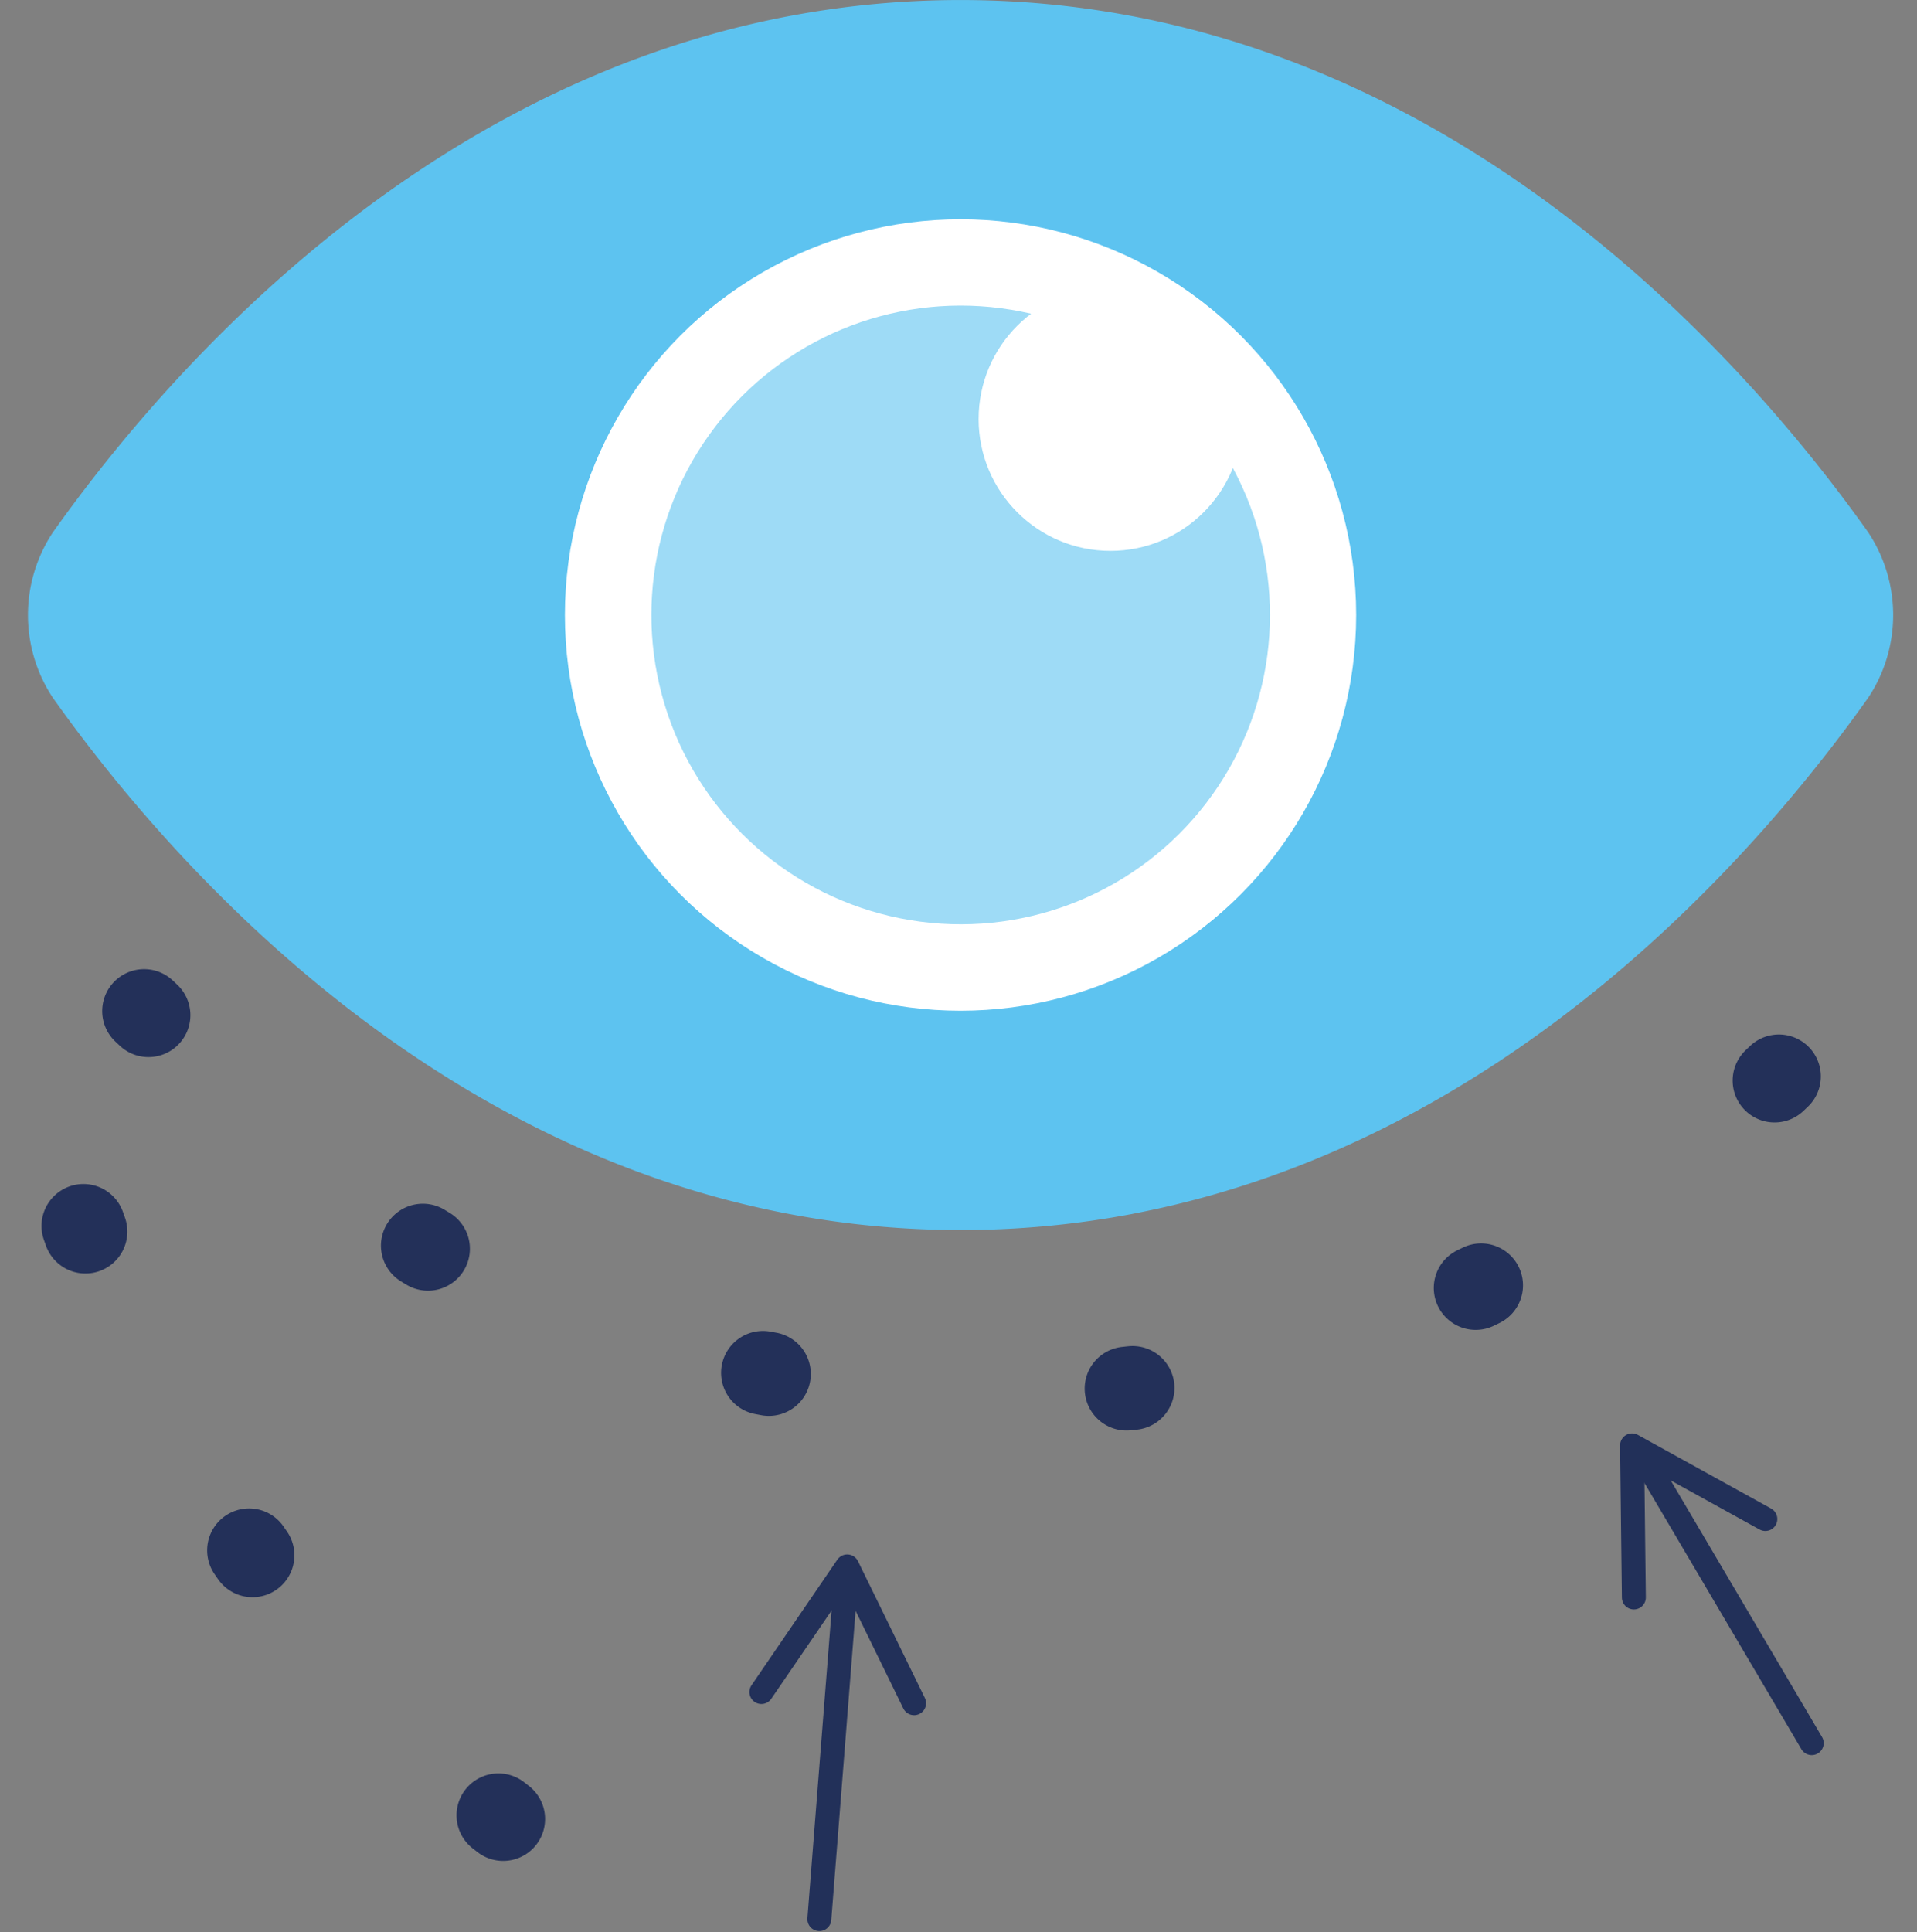
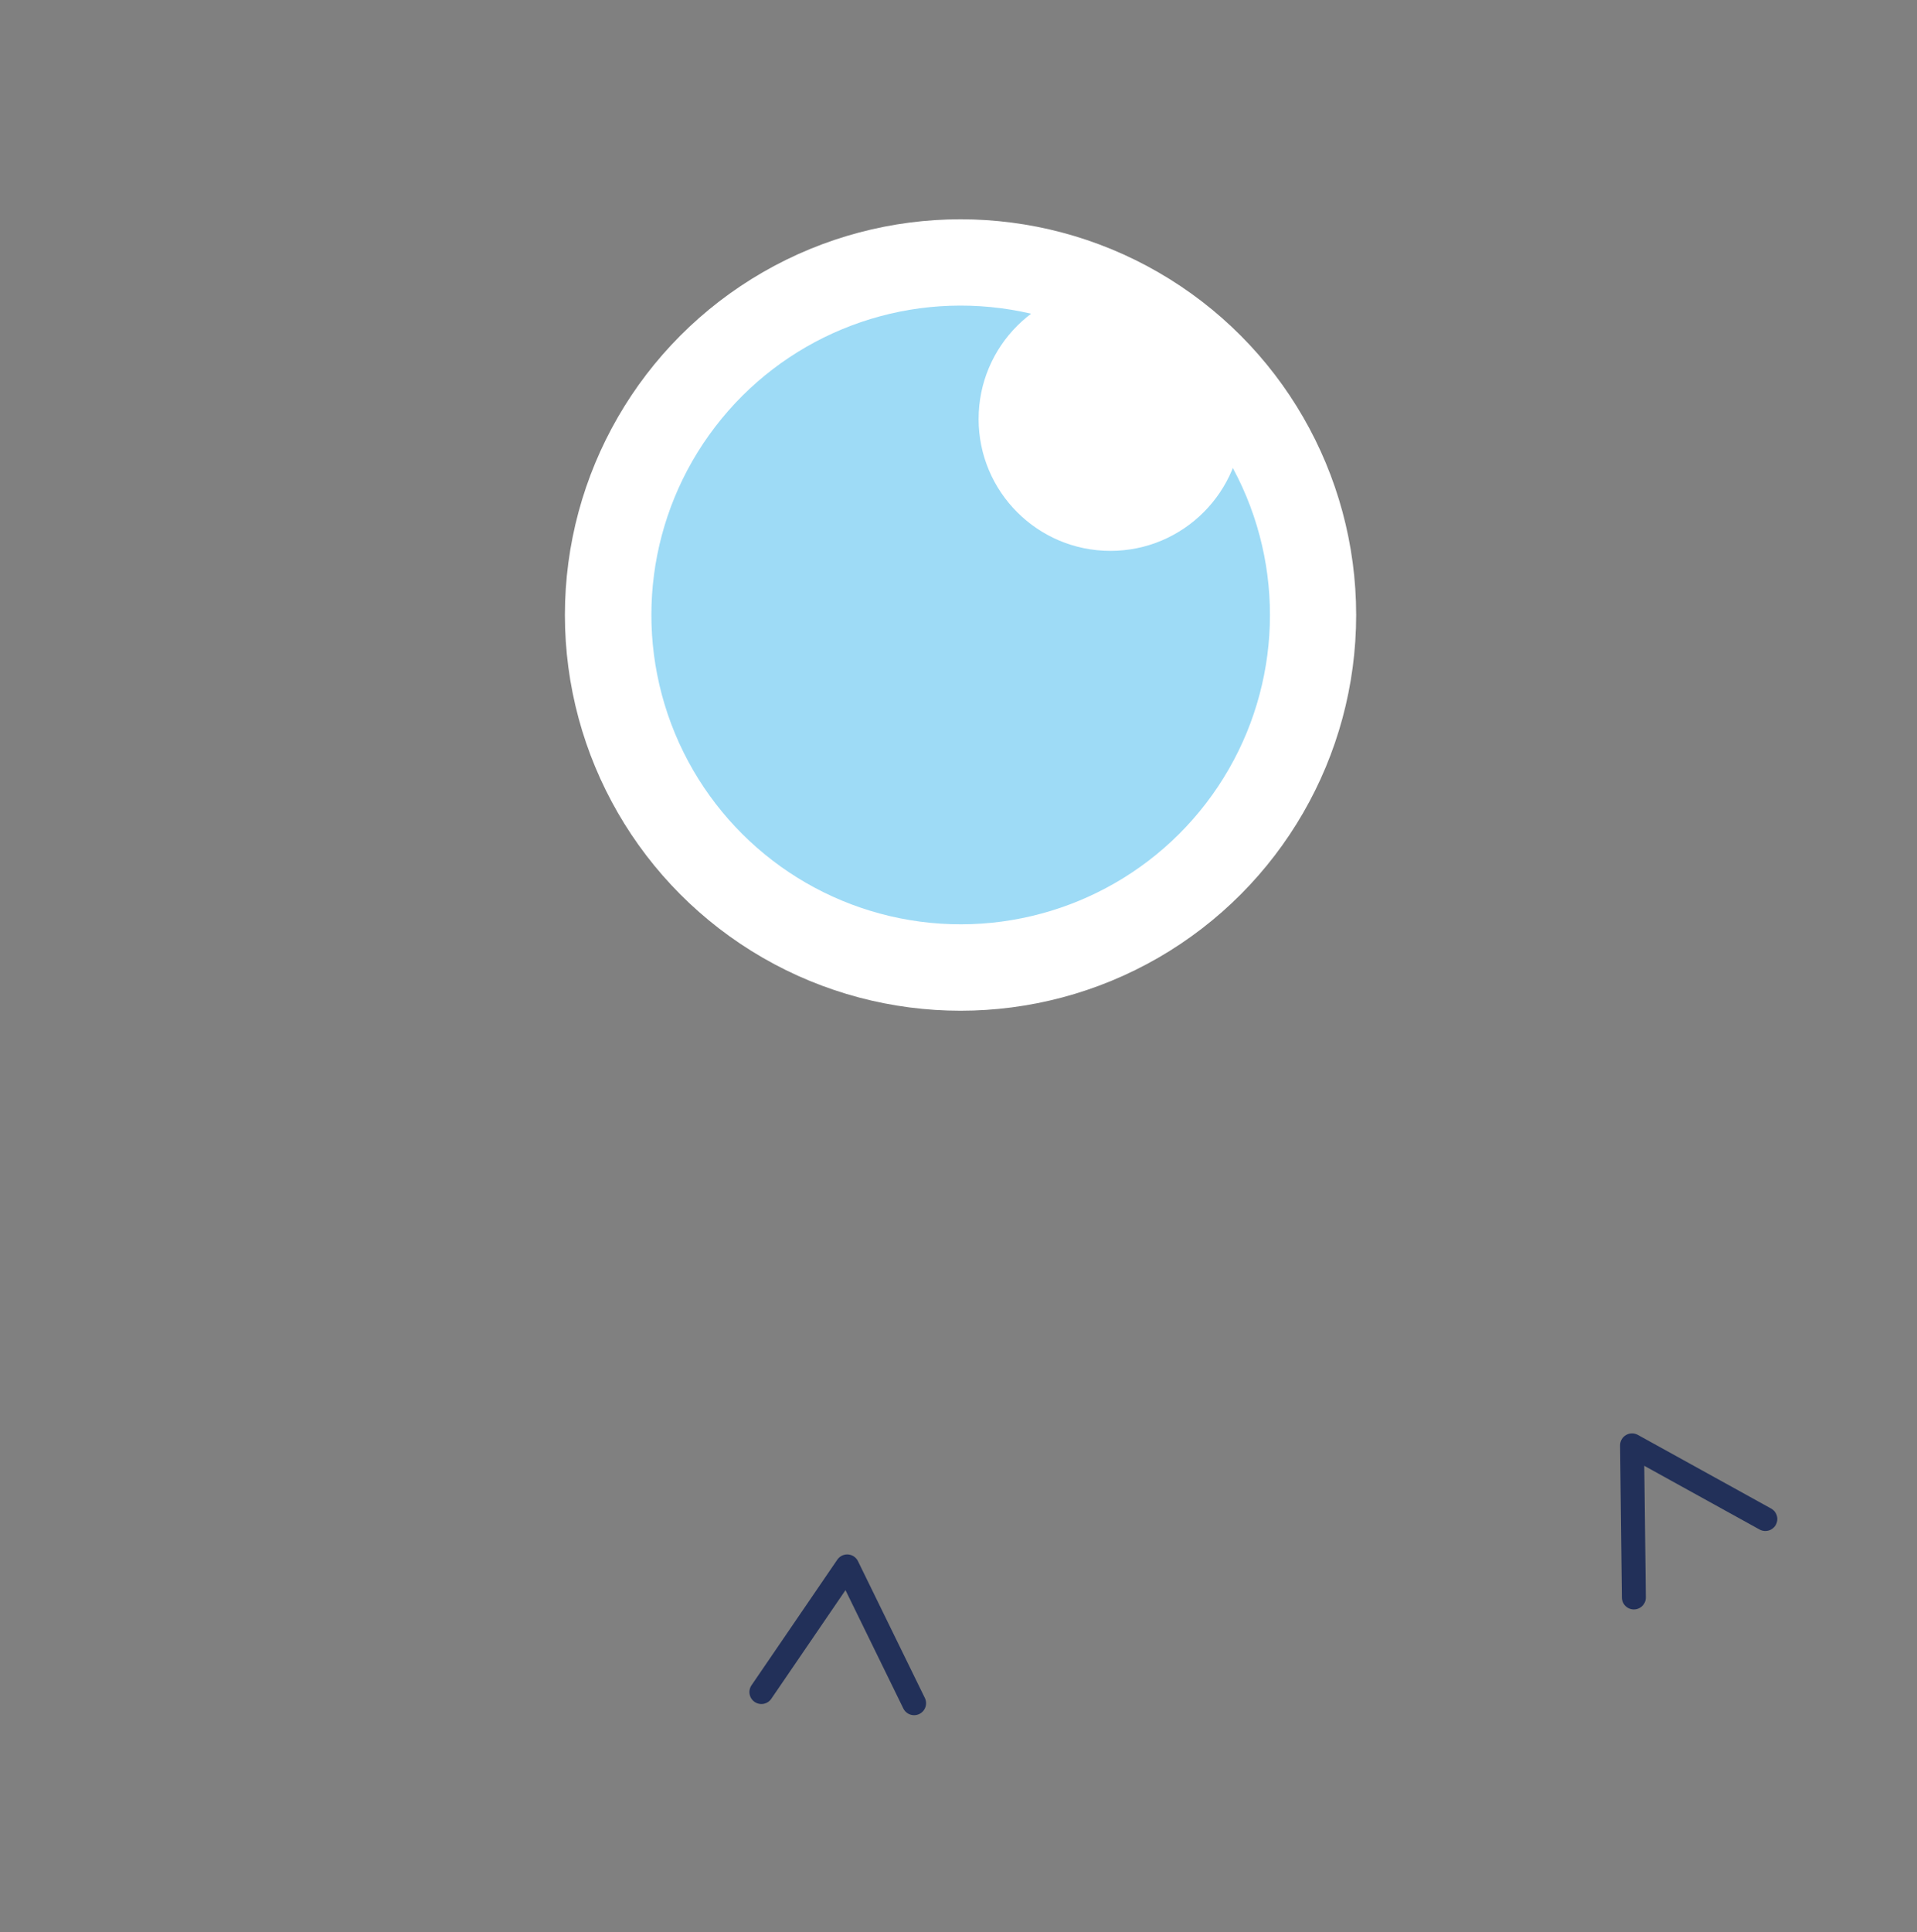
<svg xmlns="http://www.w3.org/2000/svg" width="160.097" height="161.315" viewBox="0 0 160.097 161.315">
  <rect x="0" y="0" width="160.097" height="161.315" fill="#808080" stroke="none" />
  <defs>
    <style>.a,.c{fill:#5dc3f0;}.b{fill:#fff;}.c{opacity:0.6;}.d,.e,.f{fill:none;stroke-linecap:round;}.d{stroke:#233059;stroke-width:7px;stroke-dasharray:0.5 30;}.d,.f{stroke-linejoin:round;}.e,.f{stroke:#223059;stroke-width:2px;}.e{stroke-miterlimit:10;}</style>
  </defs>
  <g transform="translate(-1215.538 -465.757)">
-     <path class="a" d="M1371.56,524.012c-8.869,12.509-29.827,37.061-61.39,43.086a.02.02,0,0,0-.013.007,76.72,76.72,0,0,1-14.4,1.354c-39.636,0-65.65-30.123-75.807-44.446a12.508,12.508,0,0,1,0-13.8c8.093-11.413,26.257-32.864,53.356-41.109a76.9,76.9,0,0,1,22.451-3.344c39.636,0,65.65,30.129,75.807,44.453A12.484,12.484,0,0,1,1371.56,524.012Z" transform="translate(0)" />
    <circle class="b" cx="33.041" cy="33.041" r="33.041" transform="translate(1262.715 484.067)" />
    <circle class="c" cx="25.824" cy="25.824" r="25.824" transform="matrix(0.924, -0.383, 0.383, 0.924, 1262.016, 503.132)" />
    <circle class="b" cx="11.009" cy="11.009" r="11.009" transform="translate(1297.266 489.734)" />
-     <path class="d" d="M1258.131,660.963a100.8,100.8,0,0,1-19.74-20.341c-14.493-19.936-22.5-46.528-17.011-50.272,5.377-3.666,16.475,20.807,46.861,30.428,23.623,7.48,44.417,4.538,53.28,2.316,27.15-6.808,43.644-24,49.75-31.09" transform="translate(-0.572 -43.326)" />
-     <line class="e" x1="2.207" y2="28.061" transform="translate(1283.965 597.935)" />
    <path class="f" d="M1311.284,674.176l7.167-10.491,5.586,11.424" transform="translate(-32.159 -67.14)" />
-     <line class="e" x2="14.296" y2="24.247" transform="translate(1352.545 587.055)" />
    <path class="f" d="M1422.754,660.594l-.151-12.7,11.131,6.15" transform="translate(-70.765 -61.455)" />
  </g>
</svg>